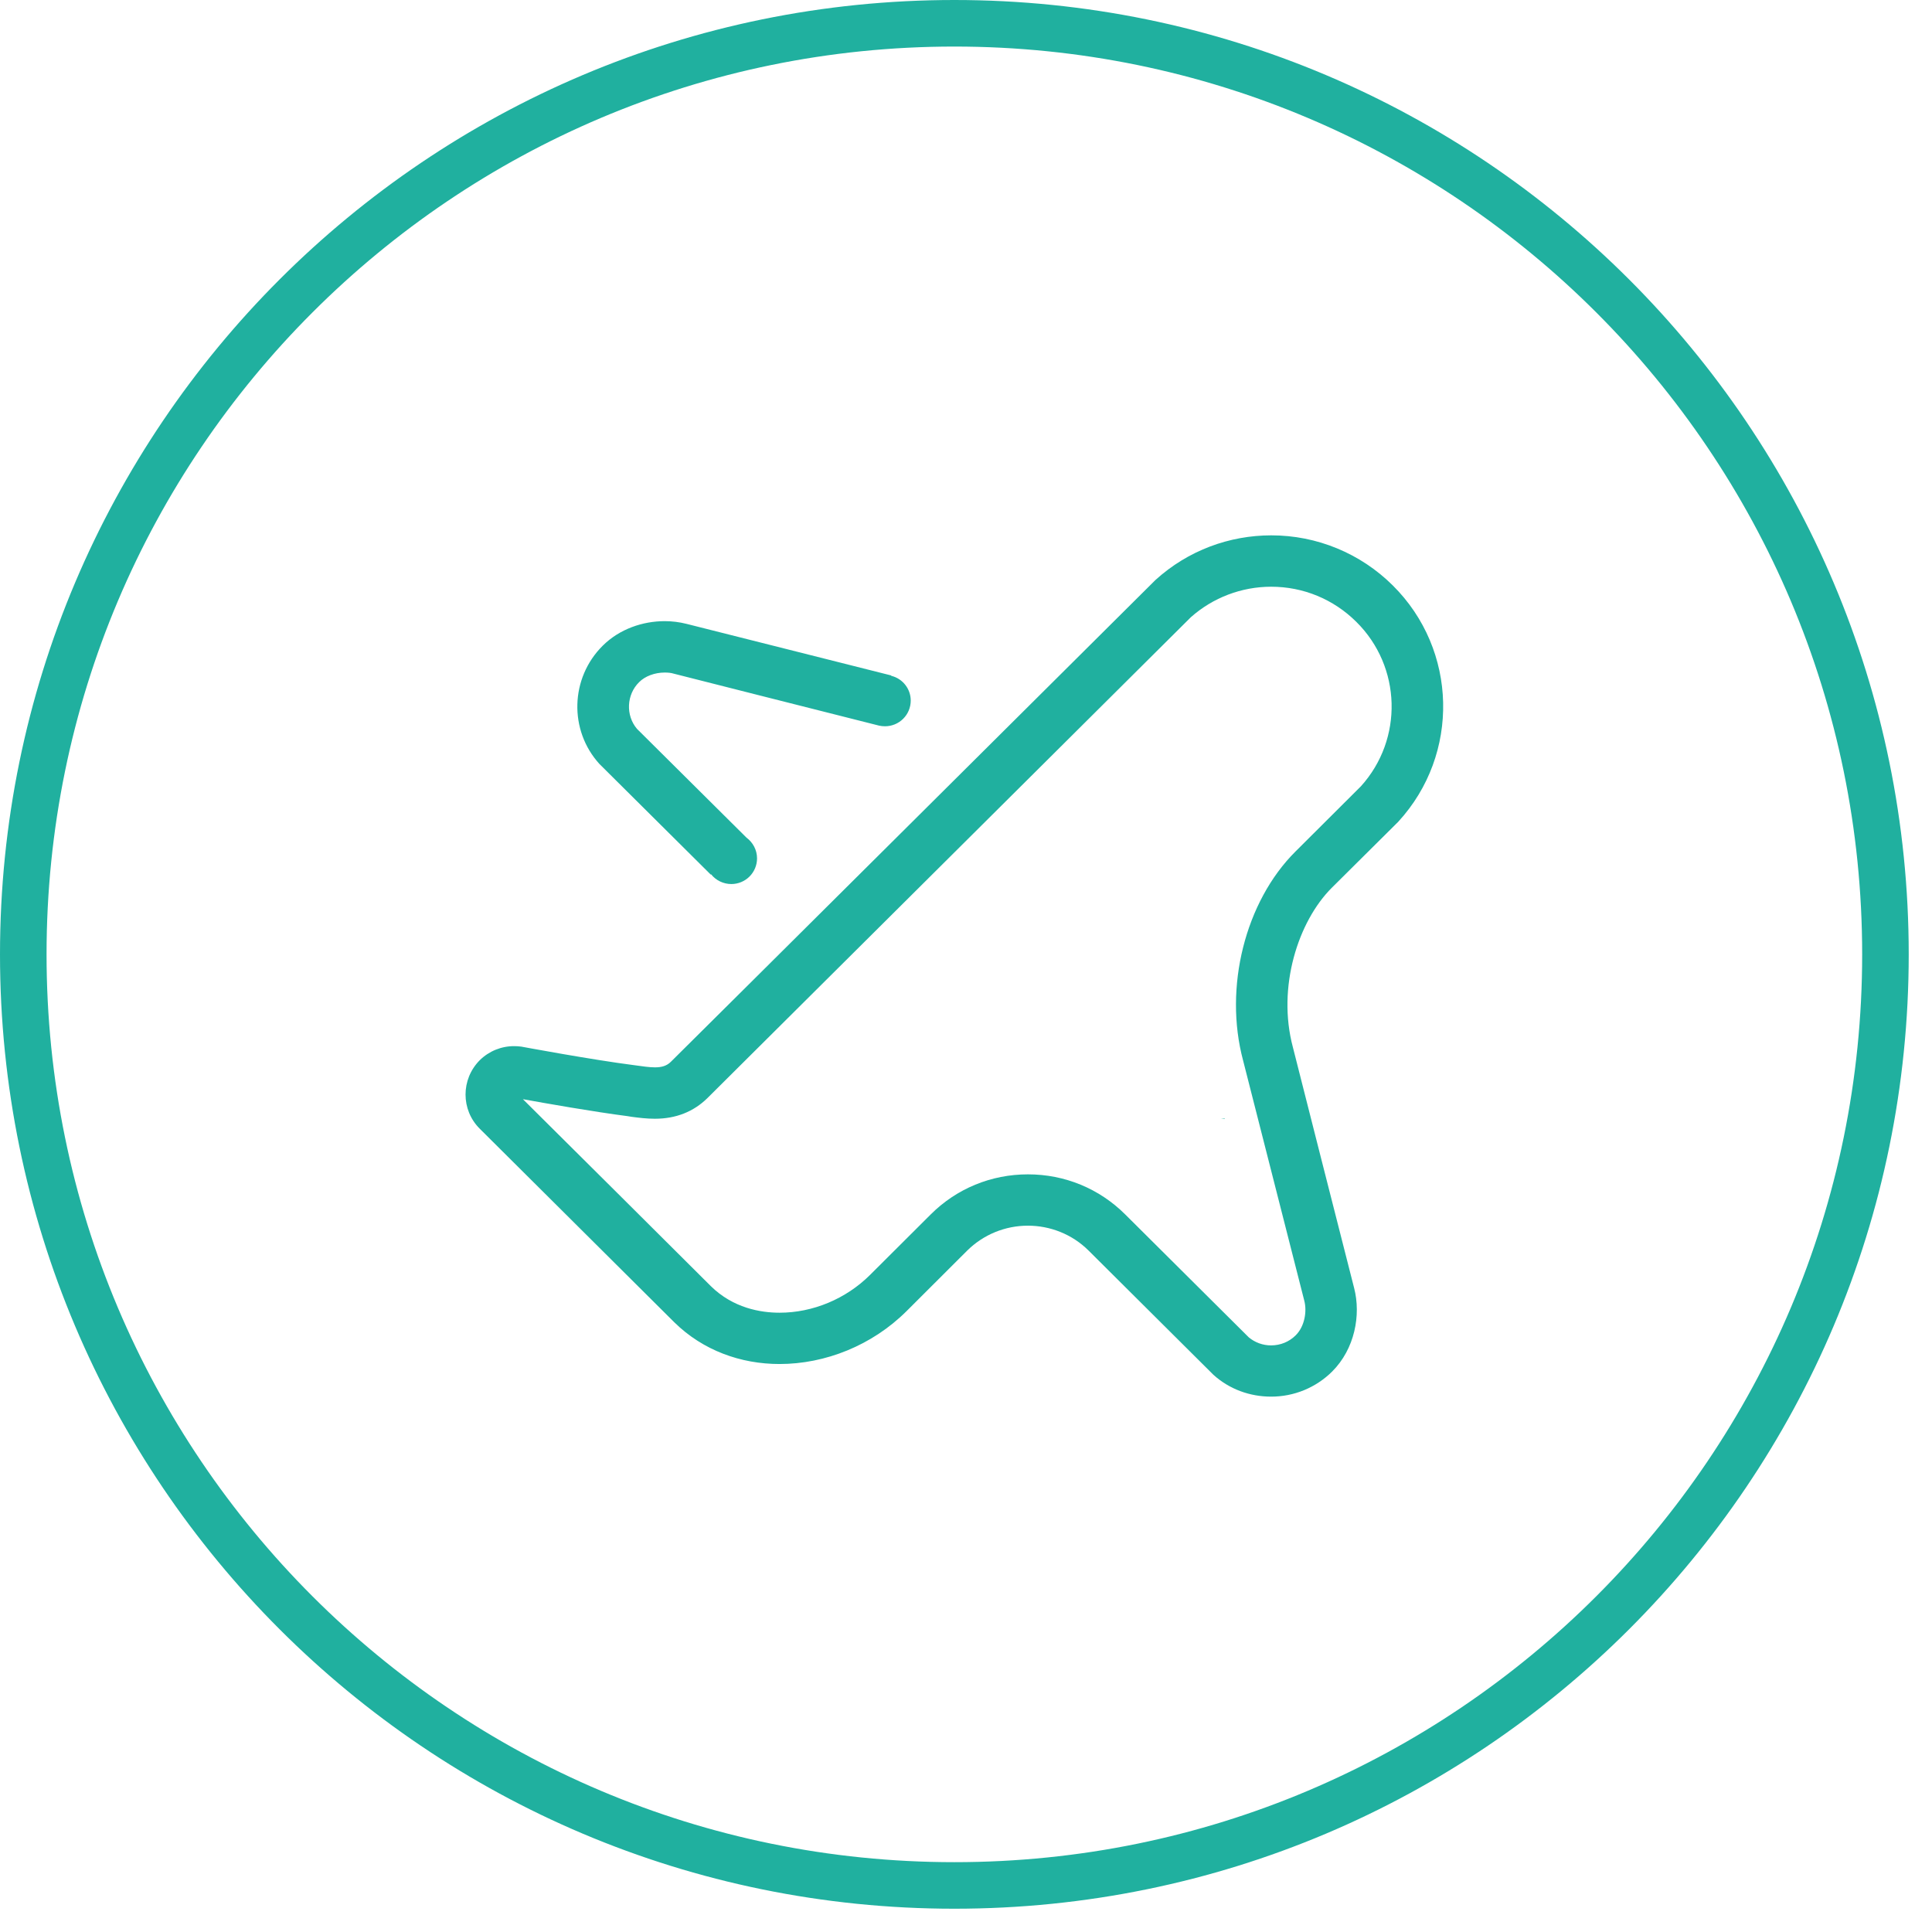
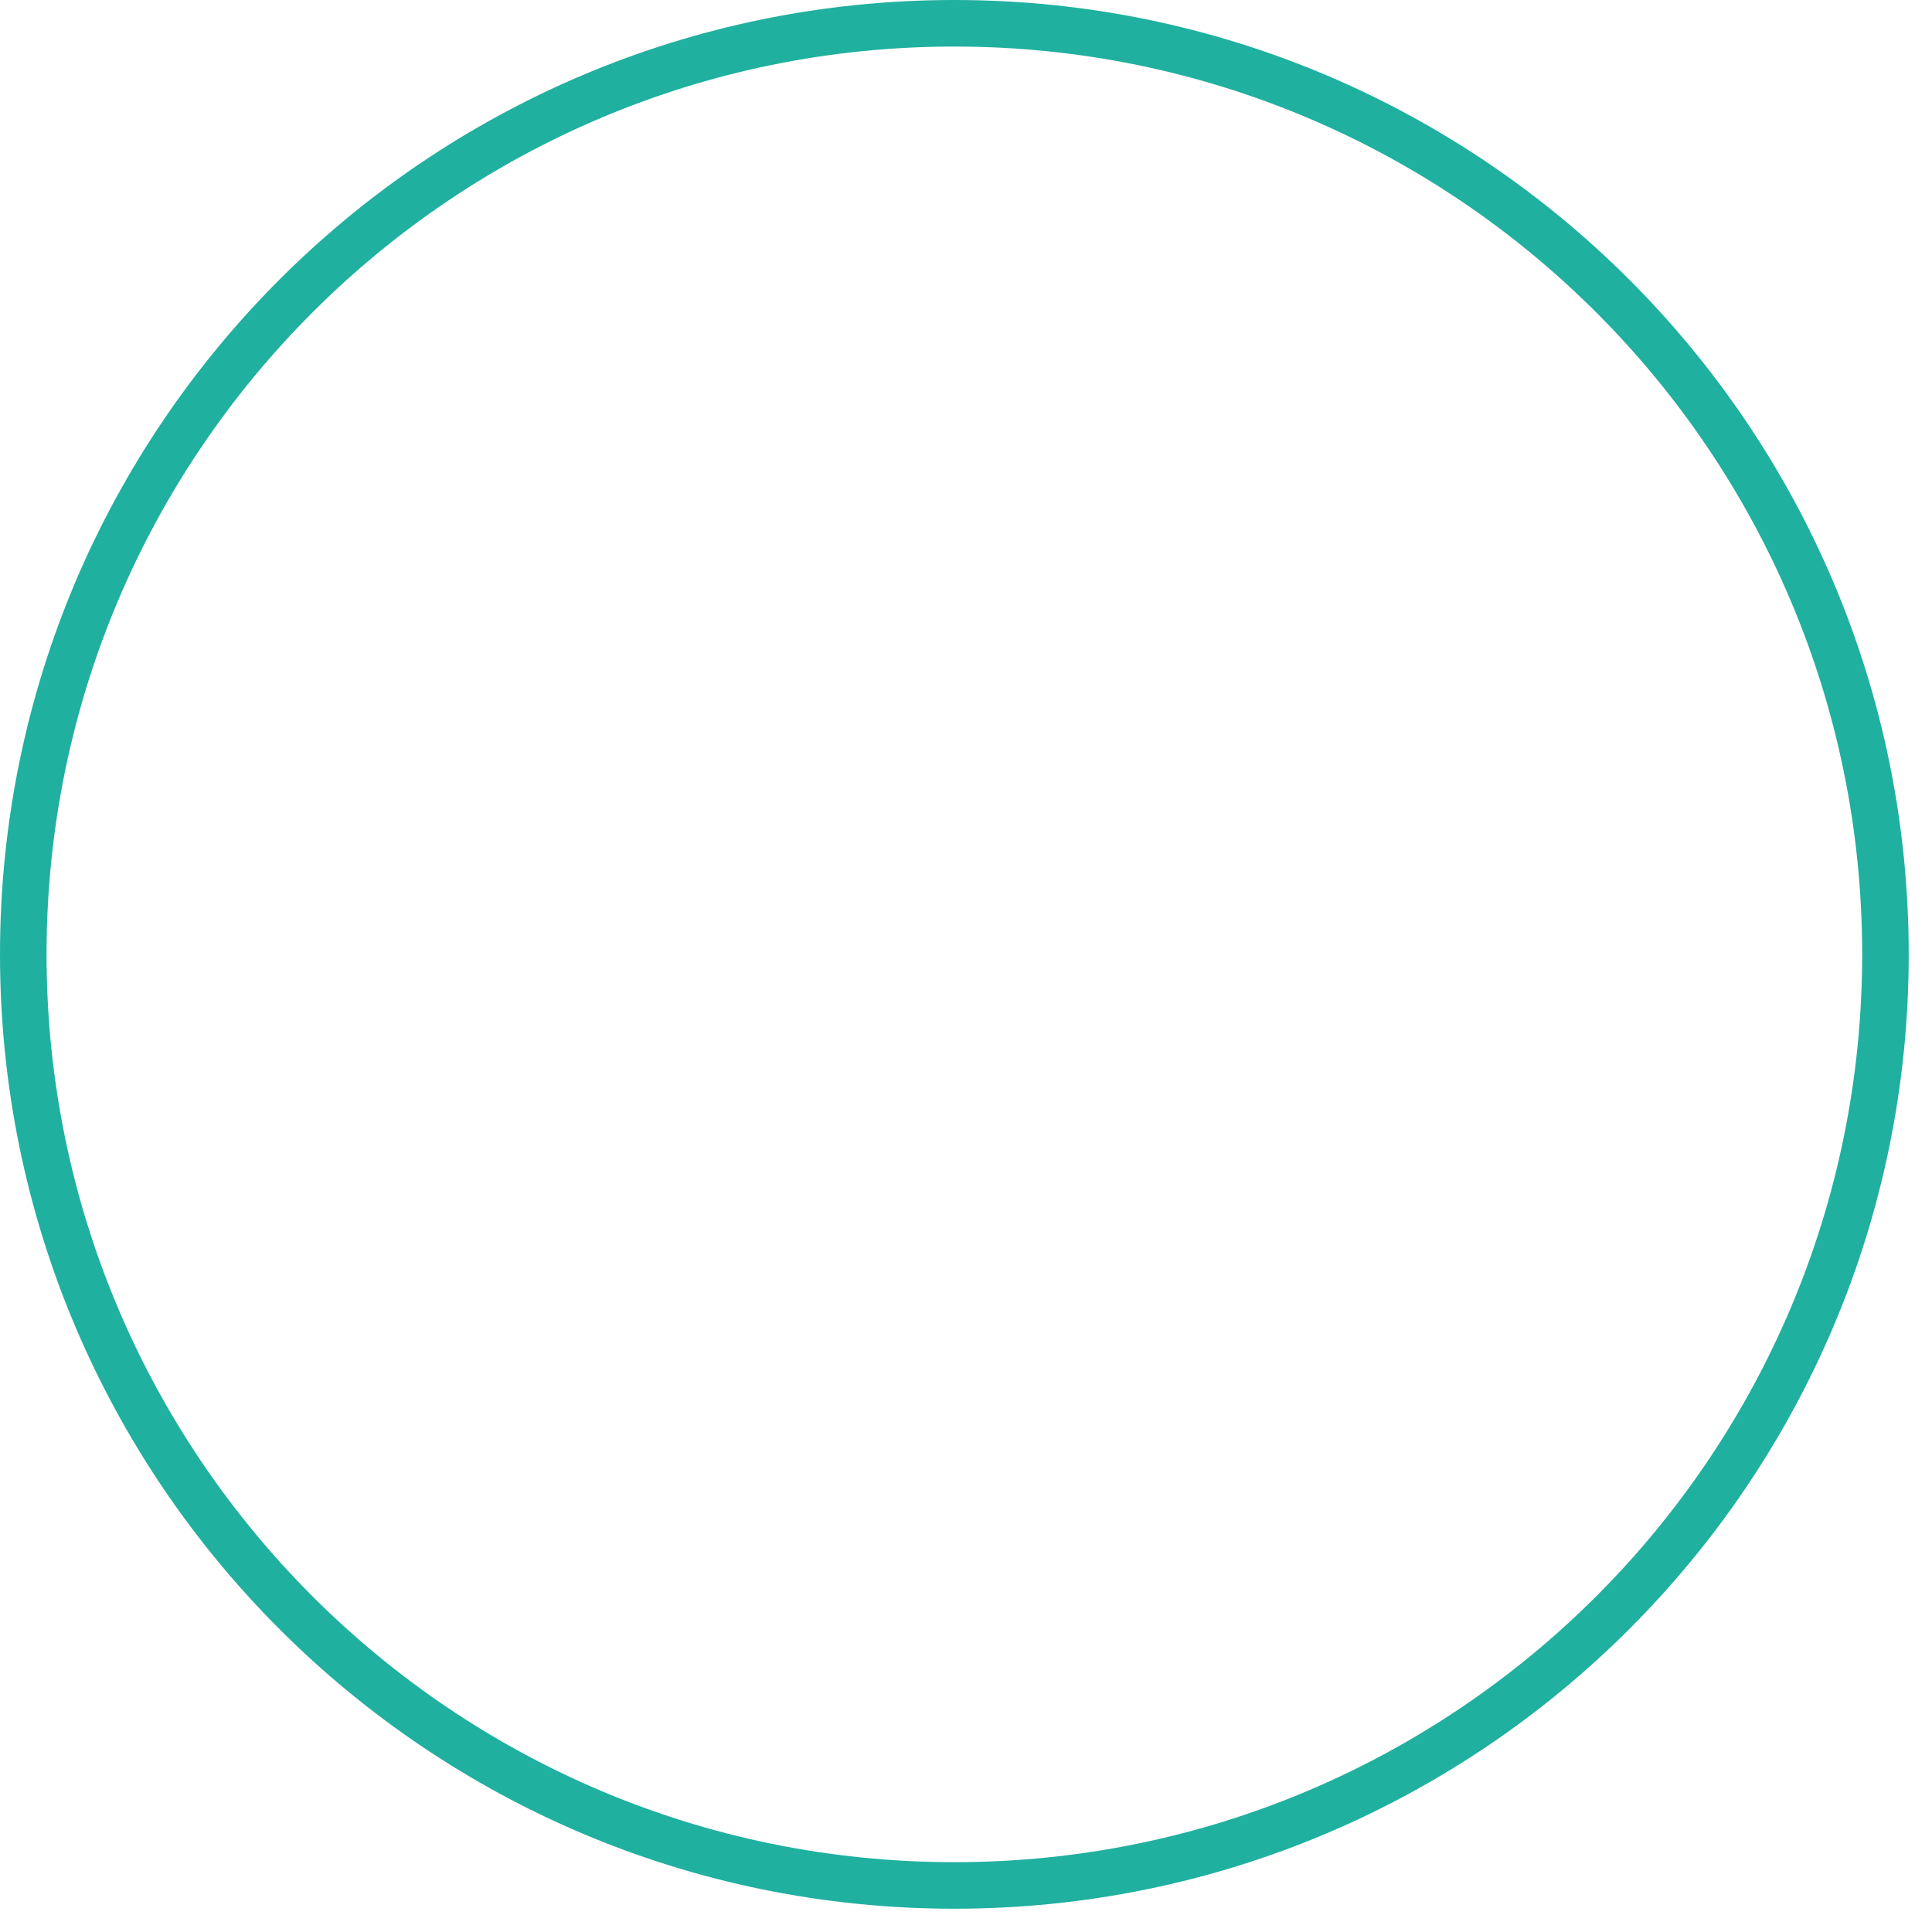
<svg xmlns="http://www.w3.org/2000/svg" width="83px" height="83px">
  <path fill-rule="evenodd" stroke="rgb(32, 176, 159)" stroke-width="2px" stroke-linecap="butt" stroke-linejoin="miter" fill="none" d="M41.000,1.000 C63.091,1.000 81.000,18.909 81.000,41.000 C81.000,63.091 63.091,81.000 41.000,81.000 C18.909,81.000 1.000,63.091 1.000,41.000 C1.000,18.909 18.909,1.000 41.000,1.000 Z" />
-   <path fill-rule="evenodd" fill="rgb(32, 176, 159)" d="M52.615,48.075 L52.615,48.053 L52.449,48.053 C52.507,48.059 52.557,48.064 52.615,48.075 L52.615,48.075 ZM60.073,35.299 C62.731,32.404 62.627,27.920 59.836,25.152 C58.448,23.771 56.571,22.997 54.614,22.999 C52.828,22.999 51.048,23.638 49.639,24.917 C49.639,24.917 29.071,45.376 28.827,45.609 C28.641,45.798 28.416,45.854 28.137,45.854 C27.891,45.854 27.599,45.809 27.254,45.762 C25.426,45.529 22.399,44.964 22.399,44.964 C22.296,44.950 22.193,44.943 22.090,44.943 C21.537,44.941 21.006,45.158 20.612,45.546 C19.796,46.365 19.796,47.683 20.612,48.492 L28.969,56.807 C30.203,58.020 31.827,58.599 33.490,58.599 C35.452,58.599 37.463,57.802 38.941,56.332 L41.547,53.731 C42.243,53.040 43.183,52.654 44.163,52.656 C45.102,52.656 46.054,53.014 46.772,53.731 L52.129,59.062 C52.825,59.692 53.714,60.000 54.602,60.000 C55.586,60.004 56.532,59.616 57.230,58.922 C58.203,57.951 58.473,56.494 58.176,55.341 C57.876,54.182 55.545,44.997 55.545,44.997 C54.852,42.407 55.774,39.576 57.215,38.139 L60.074,35.299 L60.073,35.299 ZM53.404,45.558 C53.509,45.962 55.746,54.761 56.035,55.887 C56.149,56.326 56.058,56.974 55.665,57.365 C55.383,57.646 55.008,57.799 54.605,57.799 C54.257,57.799 53.919,57.678 53.650,57.455 L48.338,52.171 C47.224,51.061 45.741,50.451 44.162,50.451 C42.583,50.451 41.096,51.060 39.979,52.178 L37.373,54.776 C36.337,55.804 34.919,56.395 33.490,56.395 C32.674,56.395 31.494,56.195 30.536,55.251 C27.848,52.572 25.158,49.895 22.465,47.222 C23.405,47.393 25.521,47.766 26.965,47.951 L27.128,47.978 C27.449,48.020 27.779,48.062 28.134,48.062 C29.037,48.062 29.797,47.760 30.392,47.174 C30.625,46.936 50.155,27.521 51.161,26.515 C52.113,25.671 53.340,25.206 54.611,25.206 C55.993,25.206 57.290,25.744 58.268,26.715 C60.213,28.638 60.299,31.754 58.464,33.781 L55.650,36.586 C53.495,38.734 52.566,42.422 53.404,45.559 L53.404,45.558 ZM30.533,37.572 L30.548,37.561 C30.760,37.825 31.080,37.979 31.419,37.979 C31.711,37.979 31.992,37.863 32.199,37.657 C32.406,37.450 32.523,37.169 32.523,36.876 C32.523,36.512 32.343,36.190 32.070,35.986 L27.365,31.312 C26.875,30.735 26.911,29.842 27.458,29.305 C27.713,29.048 28.127,28.893 28.557,28.893 C28.692,28.893 28.827,28.904 28.941,28.940 C29.734,29.140 34.965,30.470 37.772,31.175 C37.853,31.192 37.935,31.201 38.018,31.201 C38.311,31.202 38.592,31.087 38.800,30.880 C39.008,30.674 39.125,30.393 39.126,30.099 C39.126,29.592 38.778,29.151 38.286,29.033 L38.288,29.018 C35.929,28.423 30.428,27.040 29.491,26.801 C29.185,26.724 28.872,26.685 28.557,26.685 C27.617,26.685 26.617,27.019 25.891,27.742 C24.491,29.134 24.440,31.377 25.749,32.817 L30.533,37.572 L30.533,37.572 Z" />
</svg>